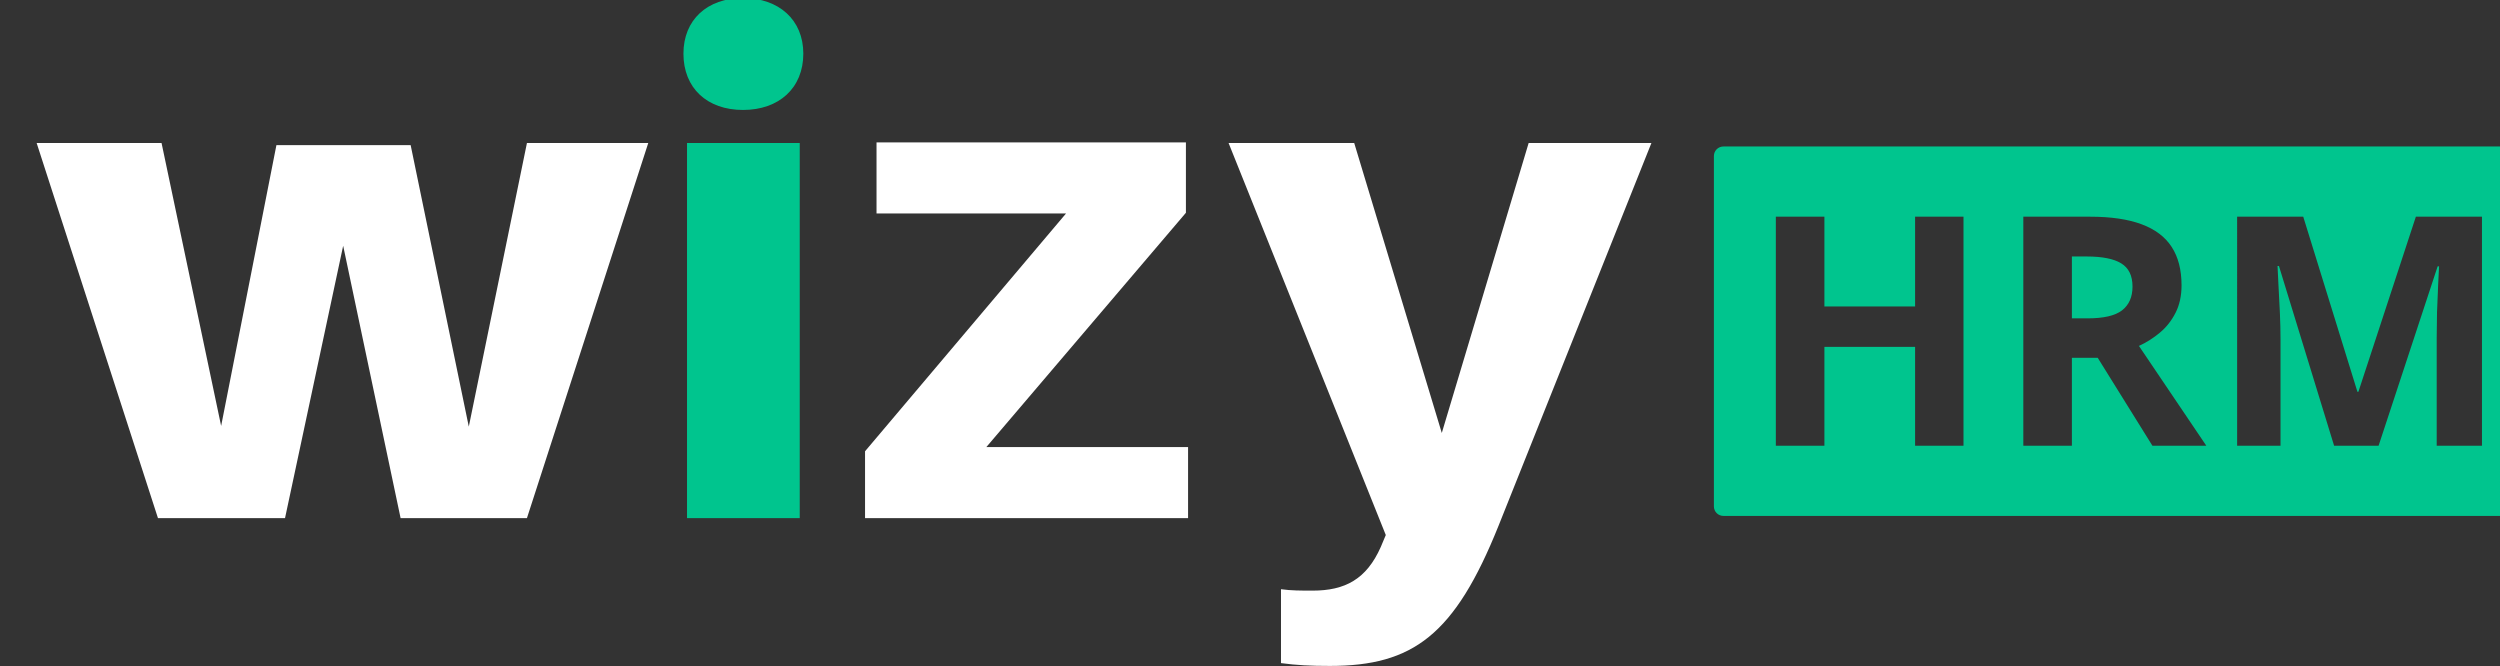
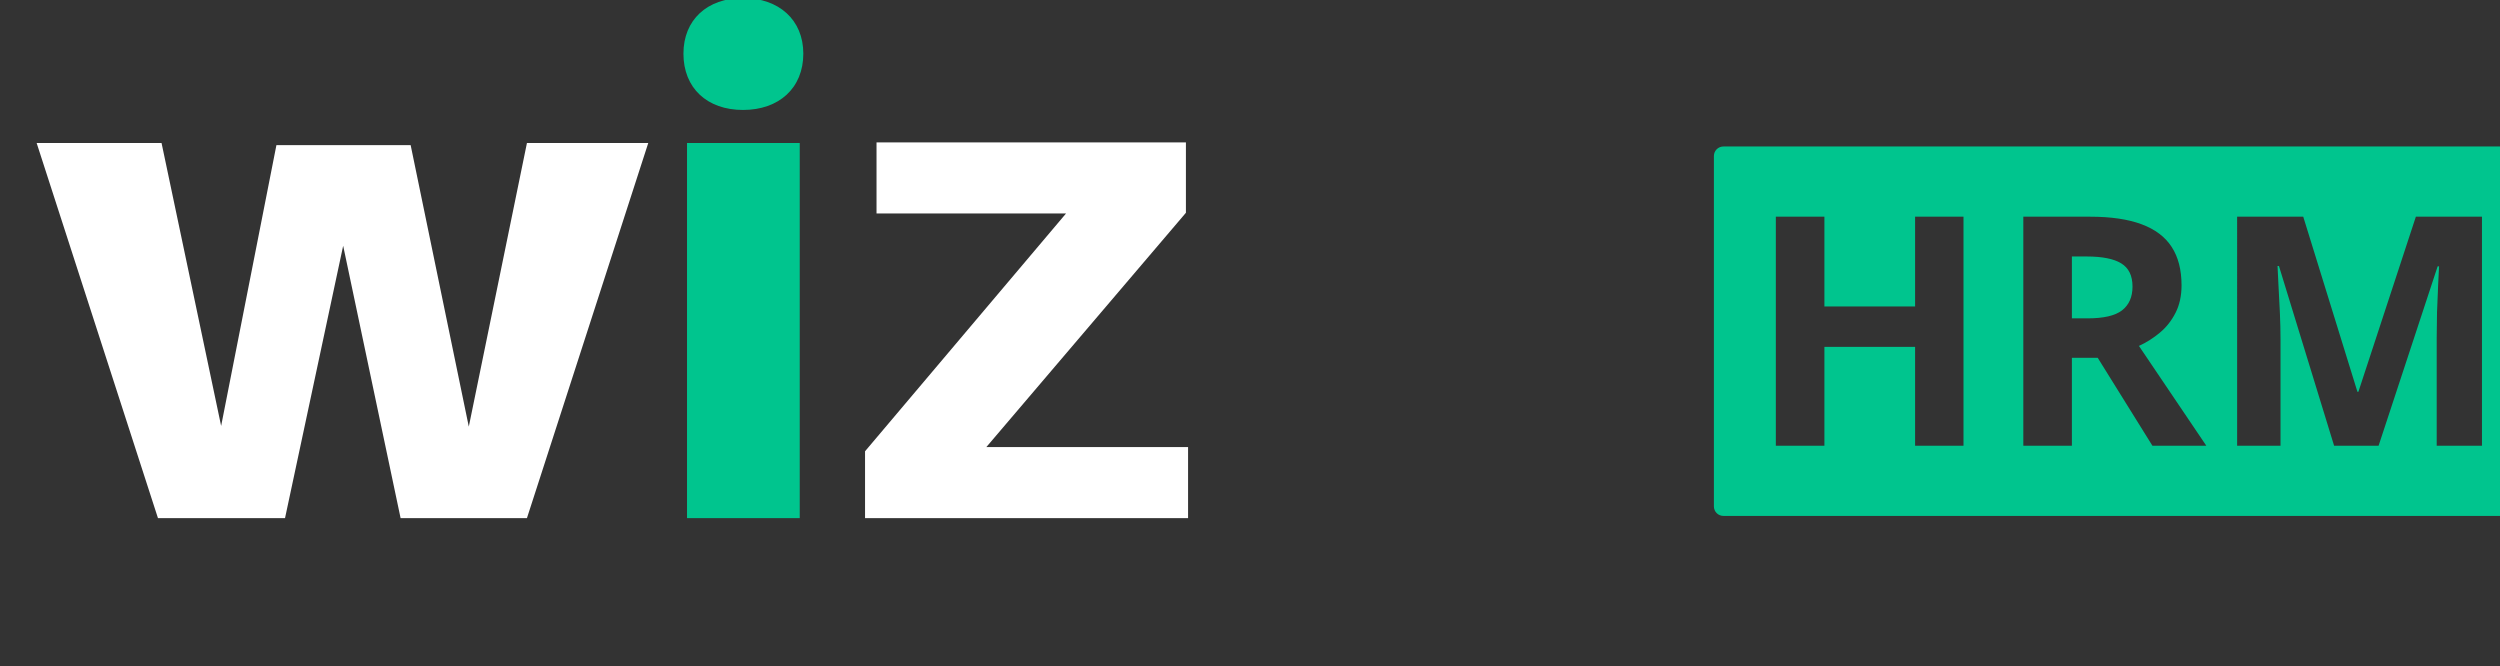
<svg xmlns="http://www.w3.org/2000/svg" width="254.23mm" height="67.741mm" version="1.1" viewBox="0 0 254.23 67.741">
  <rect x="0" y="0" width="254.23" height="67.741" fill="#333333" stroke="none" />
  <g transform="translate(-29.633 -89.429)">
    <g transform="matrix(.085 0 0 .085 -1263.4 156.44)" style="fill:#fff">
      <g transform="matrix(.561 0 0 .561 15256 -790.69)" style="fill:#fff">
        <path d="m1304.3 309.16h-258.71l-124.01 604.84-123.99-600.34h-286.27l-117.88 598.84-127.06-603.34h-266.37l258.72 799.95h270.96l124-580.82 122.47 580.82h269.43z" style="fill:#fff" />
        <path d="m1506.4 0c-76.547 0-127.06 46.516-127.06 118.56 0 73.535 50.508 120.07 127.06 120.07 76.535 0 128.58-46.531 128.58-120.07 0-72.043-52.047-118.56-128.58-118.56zm-119.41 1109.1h240.34v-799.94h-240.34z" style="fill:#00c58e" />
        <path d="m2455.5 957.53h-430.17l425.58-499.63v-150.09h-659.8v151.58h404.14l-428.63 507.14v142.58h688.88z" style="fill:#fff" />
-         <path d="m3443.6 309.16h-261.79l-185.23 618.35-186.77-618.35h-267.91l335.26 835.98-10.707 25.511c-30.617 69.04-76.551 93.055-145.44 93.055-24.484 0-45.918 0-67.351-3.004v157.59c33.683 4.5 62.758 6.004 104.1 6.004 177.58 0 266.36-66.039 359.75-298.67z" style="fill:#fff" />
      </g>
      <path d="m17274-613.1c-6.305 0-11.38 5.075-11.38 11.38v419.2c0 6.305 5.075 11.38 11.38 11.38h970.25c6.305 0 11.382-5.075 11.382-11.38v-419.2c0-6.305-5.077-11.38-11.382-11.38zm62.72 83.978h58.098v107.39h108.51v-107.39h57.911v274h-57.911v-118.26h-108.51v118.26h-58.098zm296.09 0h79.84c24.864 0 45.355 3 61.472 8.997 16.243 5.997 28.3 15.055 36.172 27.174 7.871 12.12 11.806 27.425 11.806 45.917 0 12.494-2.374 23.427-7.122 32.798-4.748 9.371-10.993 17.305-18.739 23.802-7.747 6.497-16.119 11.807-25.115 15.93l80.59 119.38h-64.472l-65.409-105.14h-30.923v105.14h-58.1zm255.79 0h79.09l64.846 209.53h1.123l68.784-209.53h79.088v274h-54.163v-129.69c0-8.621 0.125-18.554 0.375-29.799 0.375-11.245 0.811-21.927 1.311-32.048 0.5-10.245 0.875-17.93 1.125-23.052h-1.687l-70.655 214.59h-53.225l-65.973-214.97h-1.686c0.25 5.123 0.625 12.869 1.125 23.24 0.625 10.245 1.186 21.178 1.686 32.798s0.75 22.115 0.75 31.485v127.44h-51.914zm-197.69 47.604v74.029h18.742c19.241 0 32.985-3.186 41.231-9.558 8.371-6.497 12.556-15.992 12.556-28.487 0-12.994-4.496-22.241-13.492-27.738-8.872-5.497-22.679-8.246-41.42-8.246z" style="-inkscape-stroke:none;fill:#00c58e;paint-order:stroke fill markers" />
    </g>
  </g>
</svg>